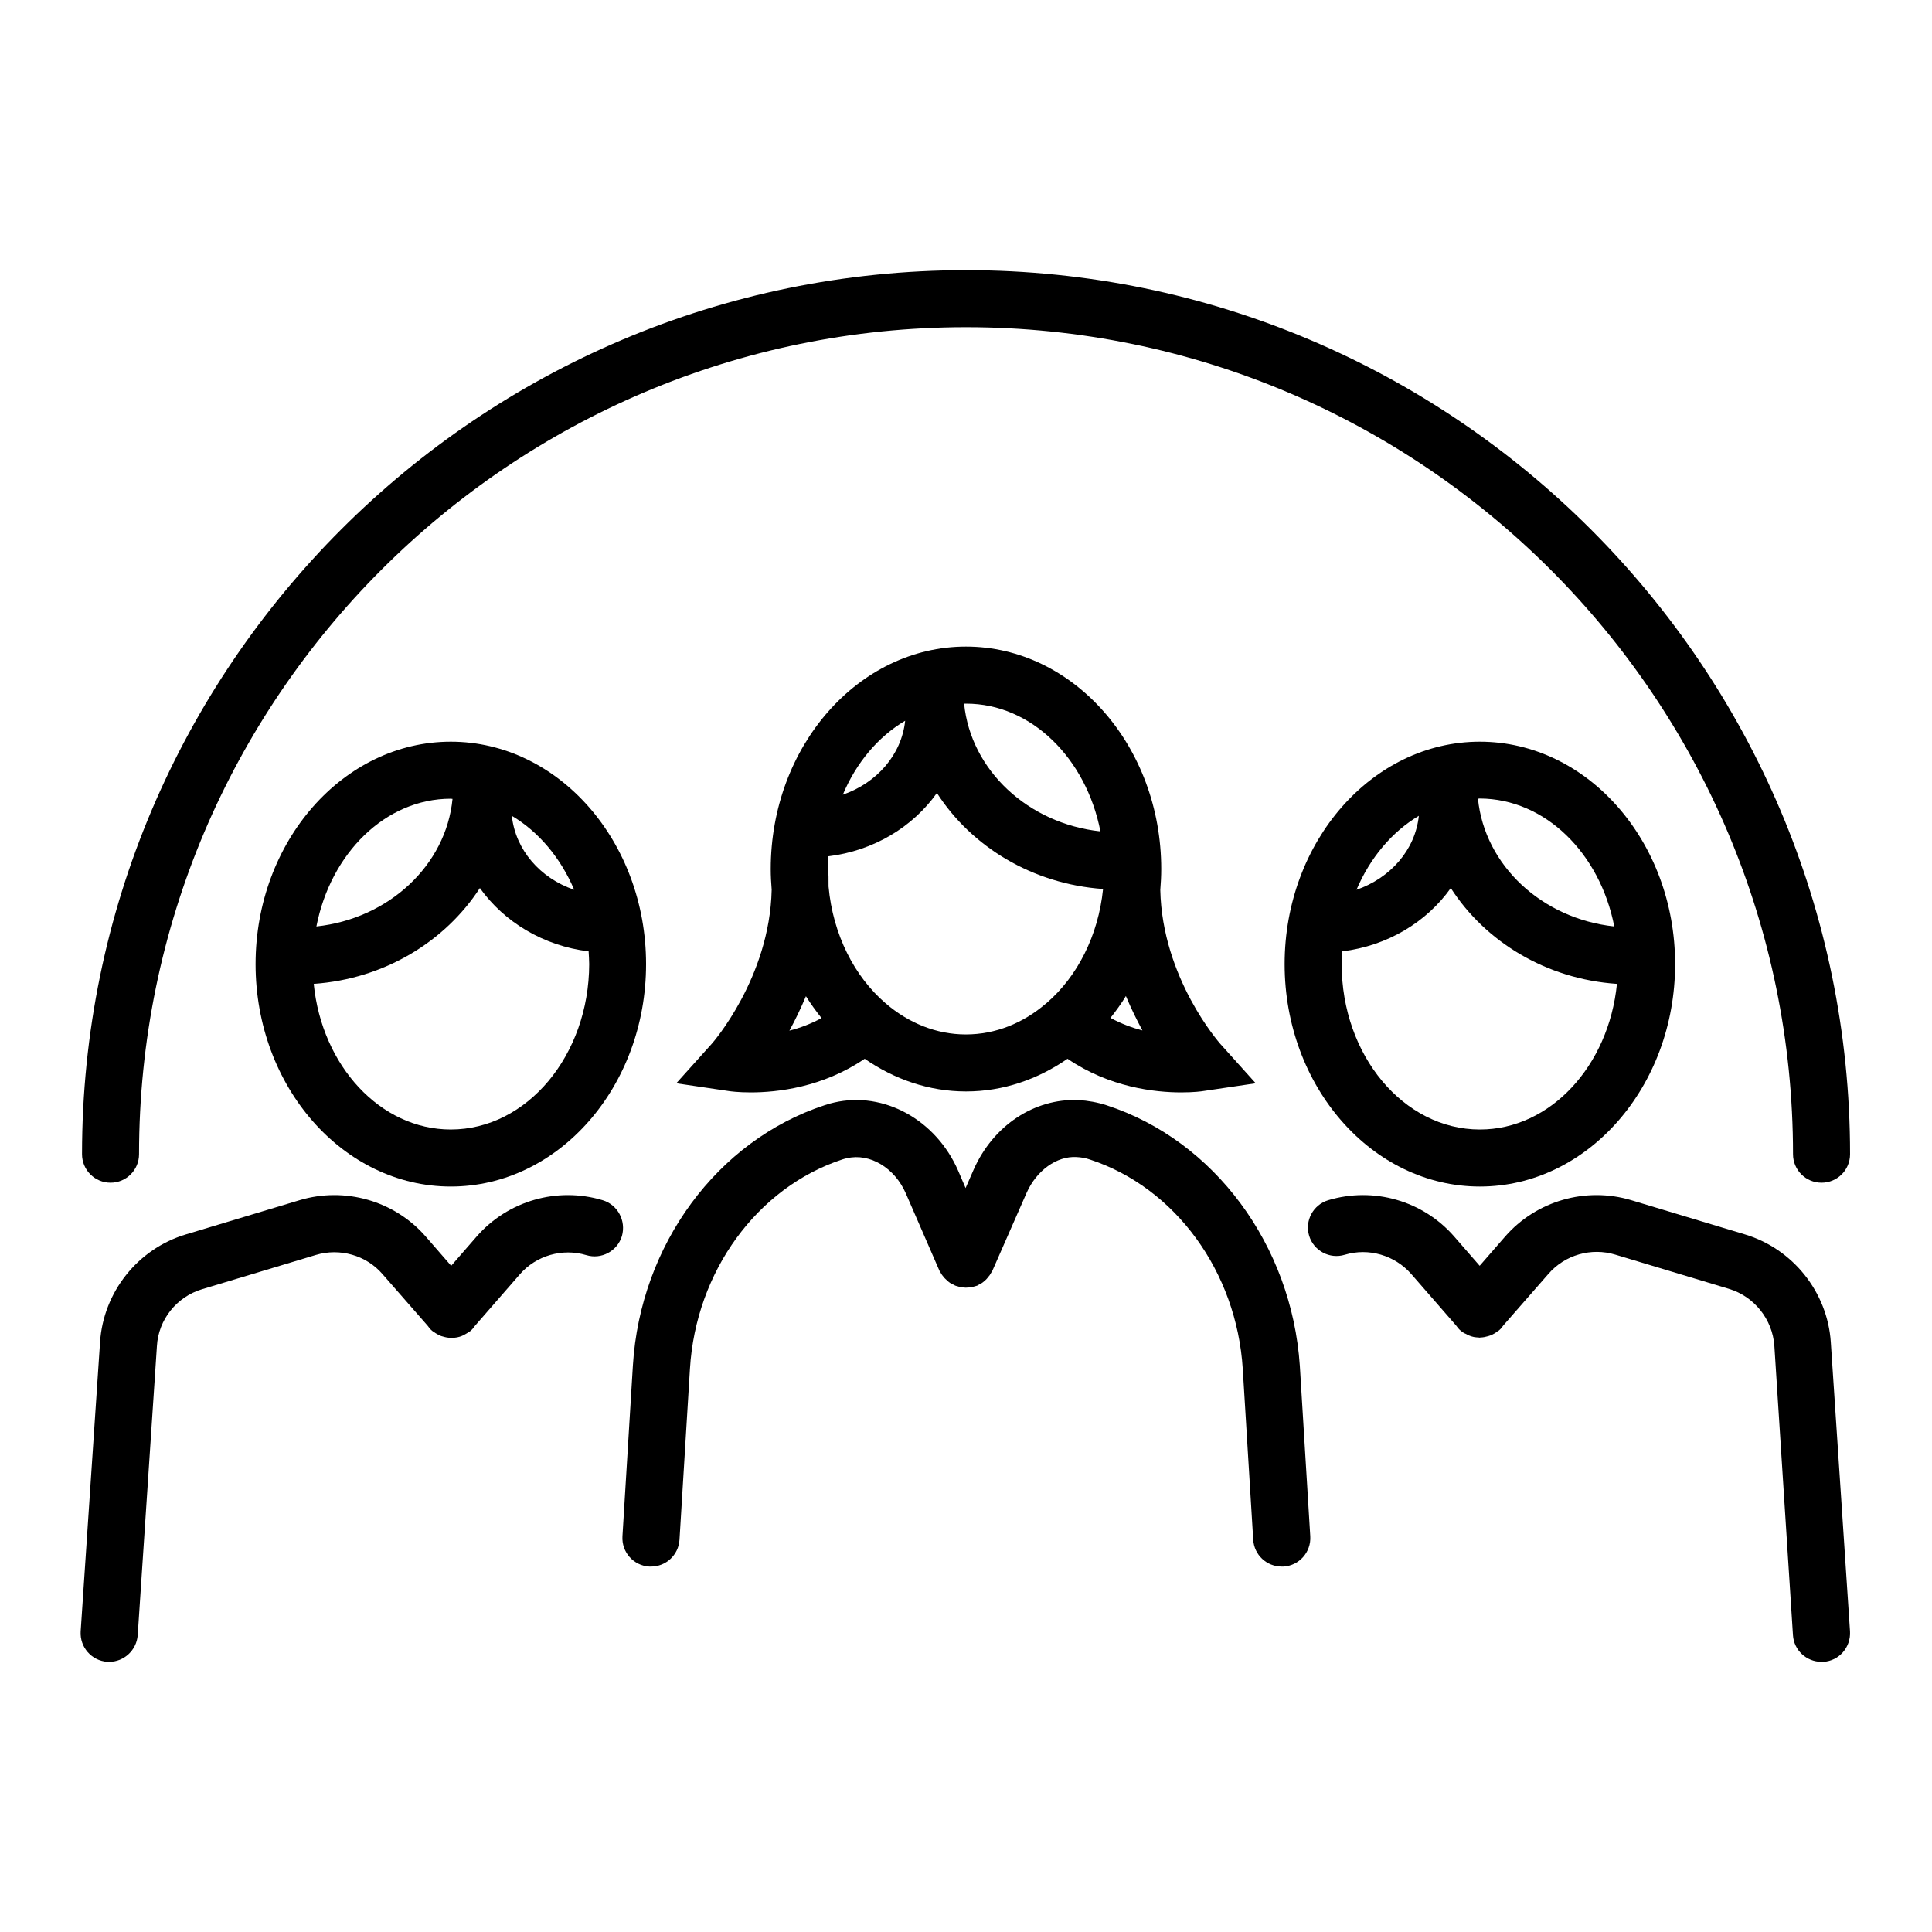
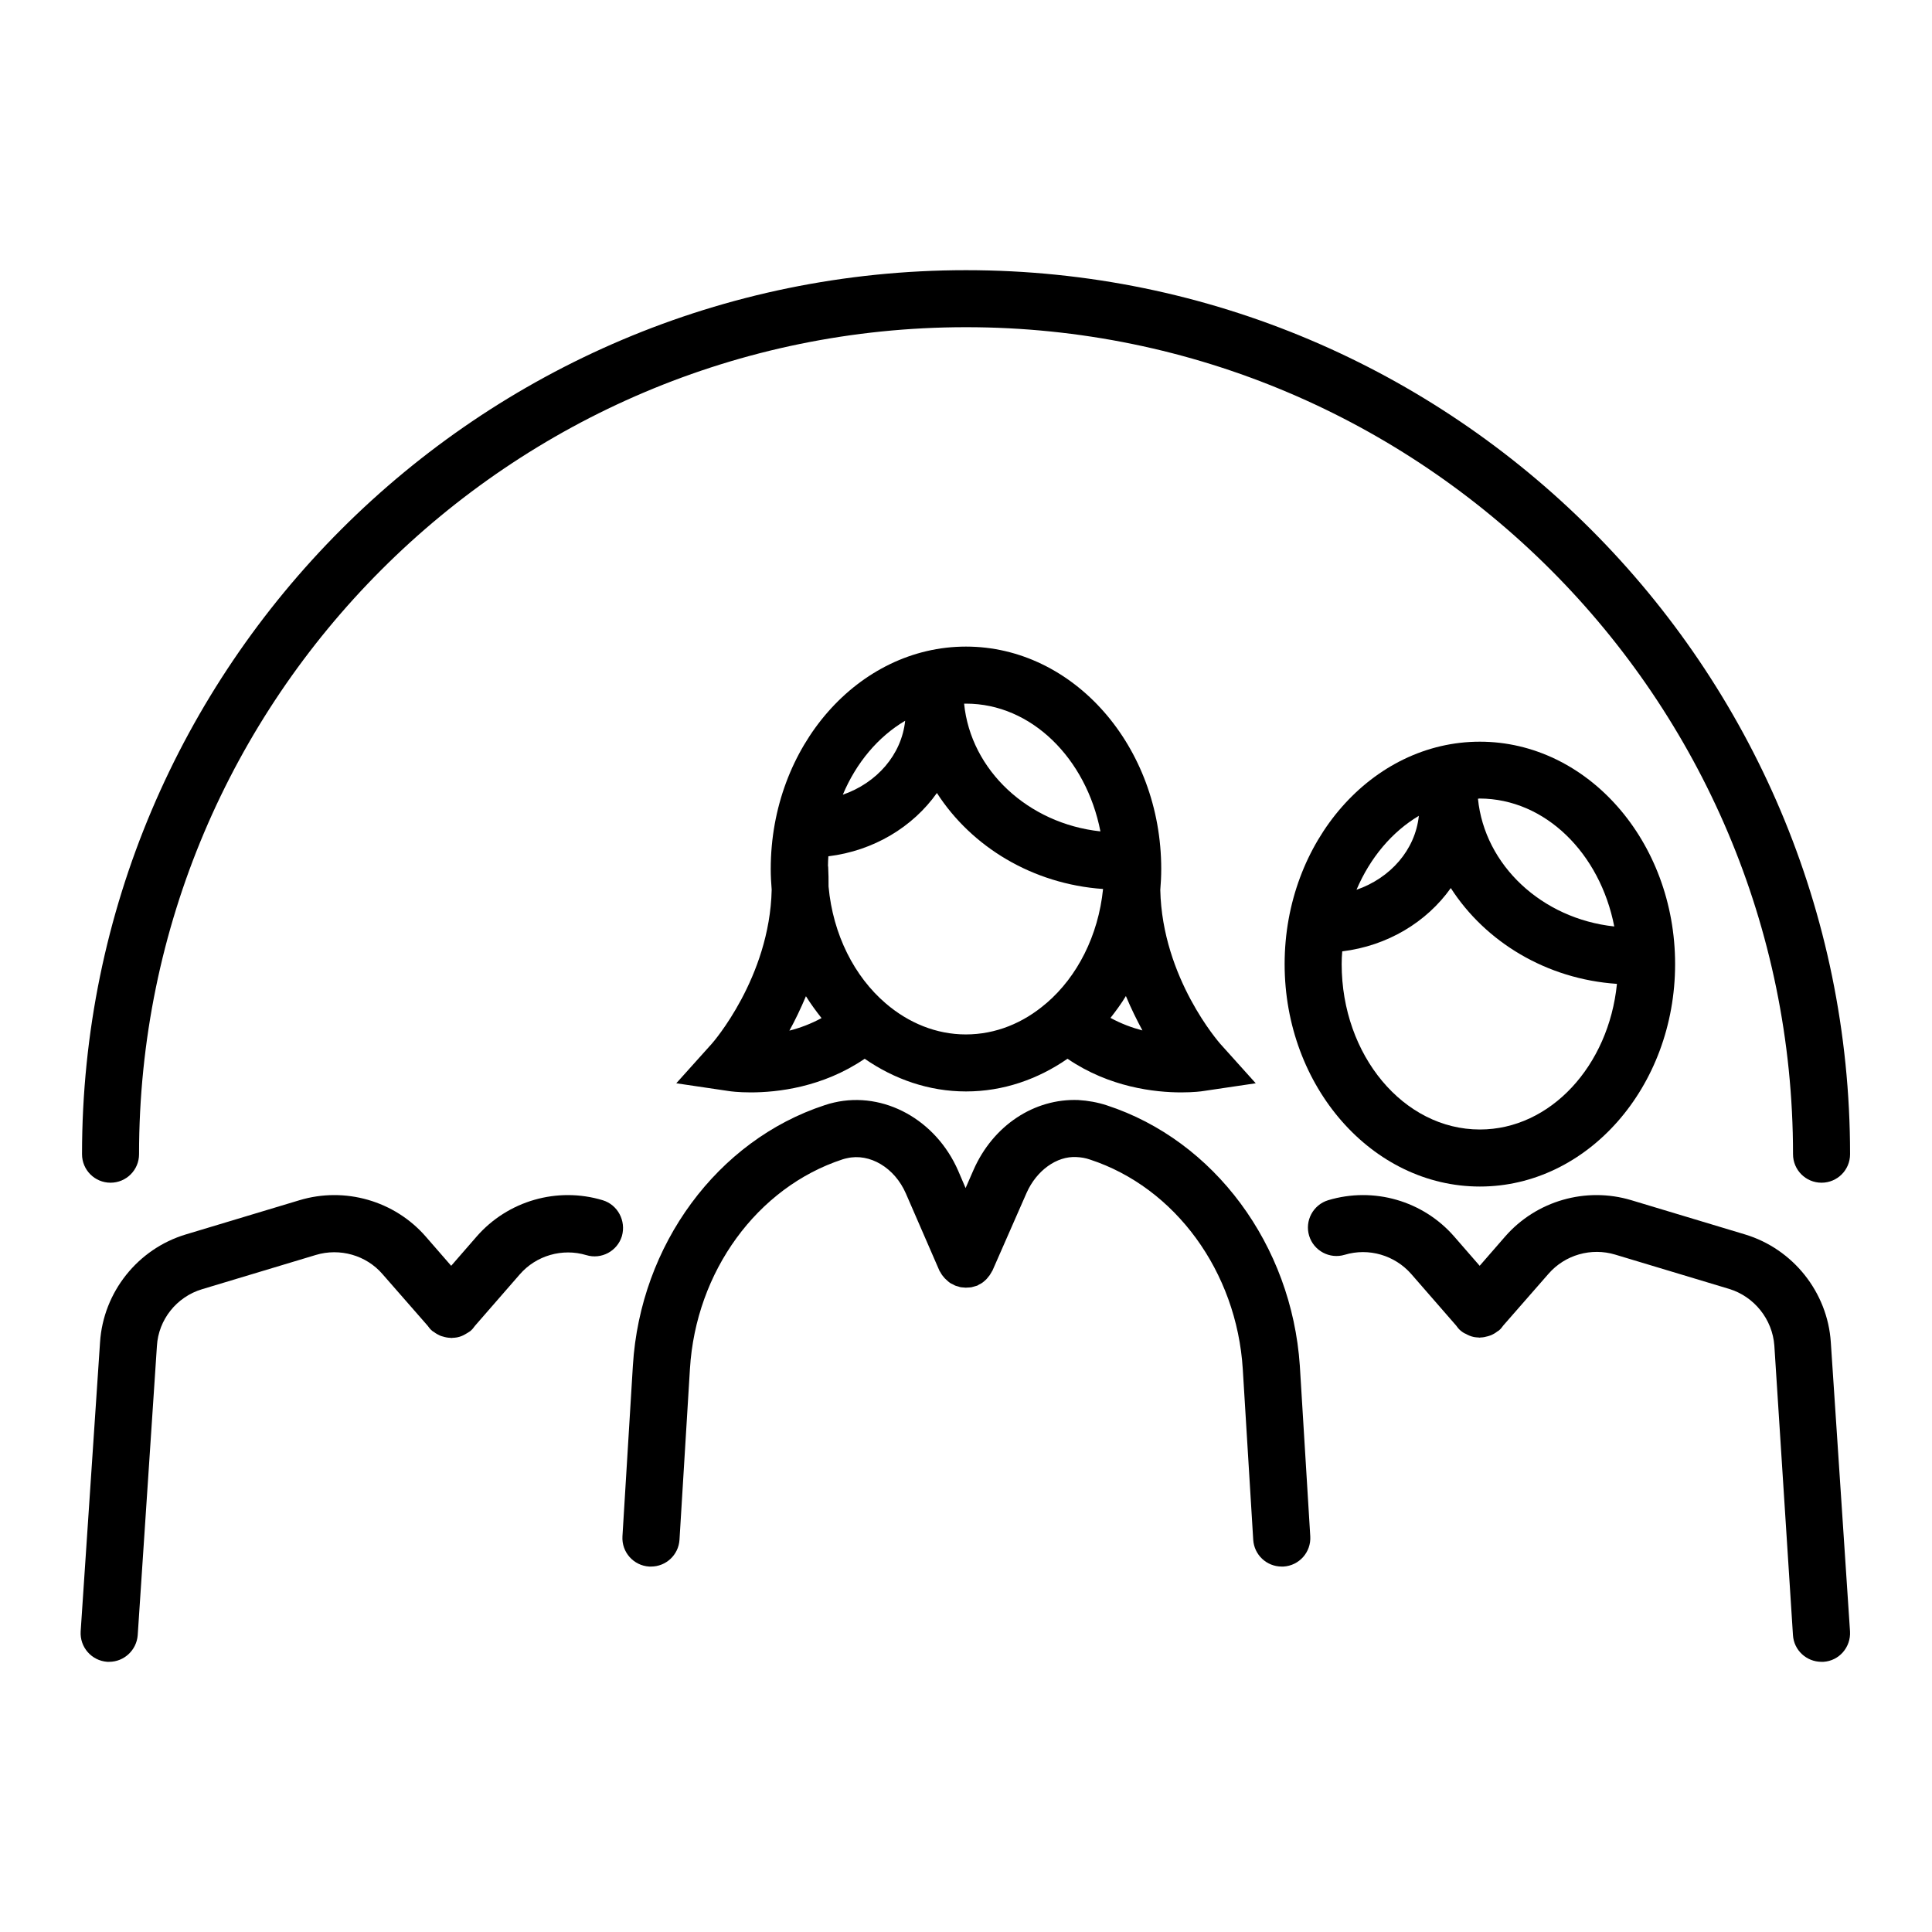
<svg xmlns="http://www.w3.org/2000/svg" fill="#000000" width="800px" height="800px" version="1.1" viewBox="144 144 512 512">
  <g>
    <path d="m173.29 457.43c4.18 0 7.559-3.375 7.559-7.559 0-120.86 98.293-219.16 219.16-219.16s219.16 98.293 219.16 219.16c0 4.18 3.375 7.559 7.559 7.559 4.18 0 7.559-3.375 7.559-7.559 0-129.18-105.09-234.27-234.27-234.27-129.18 0-234.28 105.09-234.28 234.27 0 4.184 3.375 7.559 7.559 7.559z" />
    <path d="m437.33 436.93c-2.469-0.805-4.988-1.258-7.559-1.41-11.637-0.453-22.57 6.699-27.762 18.488l-2.117 4.836-1.965-4.586c-5.894-13.504-19.648-21.109-32.848-18.086-0.855 0.203-1.664 0.402-2.519 0.707-28.465 9.32-48.871 37.031-50.836 68.973l-2.769 45.293c-0.25 4.18 2.922 7.758 7.106 8.012h0.453c3.981 0 7.305-3.074 7.559-7.106l2.769-45.293c1.562-25.797 17.836-48.113 40.457-55.52 0.402-0.102 0.754-0.25 1.16-0.301 6.047-1.41 12.645 2.519 15.617 9.371l8.867 20.402c0.051 0.152 0.152 0.25 0.25 0.402 0.152 0.25 0.25 0.504 0.453 0.754 0.152 0.203 0.301 0.402 0.453 0.555 0.152 0.203 0.301 0.402 0.504 0.555 0.203 0.203 0.402 0.352 0.605 0.555 0.152 0.152 0.301 0.25 0.504 0.402 0.25 0.203 0.555 0.301 0.855 0.453 0.102 0.051 0.25 0.152 0.352 0.203 0.051 0 0.051 0 0.102 0.051 0.301 0.152 0.656 0.203 0.957 0.301 0.152 0.051 0.301 0.102 0.453 0.152 0.301 0.051 0.656 0.102 0.957 0.102 0.152 0 0.352 0.051 0.504 0.051 0.301 0 0.605-0.051 0.906-0.051 0.203 0 0.402-0.051 0.605-0.051 0.25-0.051 0.504-0.152 0.754-0.203 0.25-0.051 0.453-0.152 0.707-0.203 0.051 0 0.102-0.051 0.152-0.051 0.203-0.102 0.352-0.203 0.504-0.301 0.203-0.102 0.453-0.203 0.656-0.352 0.203-0.152 0.453-0.301 0.656-0.504 0.152-0.152 0.352-0.301 0.504-0.453 0.203-0.203 0.352-0.402 0.555-0.656 0.152-0.152 0.25-0.352 0.402-0.504 0.152-0.25 0.301-0.504 0.453-0.754 0.051-0.152 0.152-0.25 0.25-0.402l9.07-20.656c2.621-5.894 7.961-9.773 13.199-9.473 1.211 0.051 2.418 0.25 3.578 0.656 22.621 7.406 38.895 29.727 40.508 55.52l2.769 45.242c0.25 4.031 3.578 7.106 7.559 7.106h0.453c4.18-0.25 7.356-3.828 7.106-8.012l-2.769-45.242c-2.172-31.945-22.625-59.652-51.141-68.973z" />
    <path d="m323.22 431.08 13.957 2.066c0.301 0.051 2.418 0.352 5.793 0.352 6.953 0 19.043-1.309 30.18-8.918 7.859 5.441 17.027 8.664 26.852 8.664 9.875 0 19.043-3.223 26.902-8.664 11.133 7.609 23.227 8.918 30.129 8.918 3.375 0 5.543-0.301 5.793-0.352l13.957-2.066-9.422-10.48c-0.152-0.203-15.367-17.332-15.871-40.758 0.152-1.812 0.25-3.68 0.25-5.543 0-32.496-23.227-58.945-51.742-58.945s-51.742 26.449-51.742 58.945c0 1.863 0.102 3.68 0.25 5.492-0.504 23.328-15.719 40.656-15.871 40.809zm55.52-21.16c-8.312-7.106-14.008-18.238-15.164-30.984 0-1.715 0-3.426-0.102-5.188 0-0.102-0.051-0.203-0.051-0.301 0-0.855 0.051-1.664 0.102-2.519 11.992-1.461 22.371-7.758 28.766-16.777 9.168 14.258 25.34 24.133 44.031 25.441-1.258 12.395-6.852 23.227-14.914 30.18-0.051 0.051-0.152 0.102-0.203 0.152 0 0 0 0.051-0.051 0.051-5.996 5.141-13.301 8.16-21.211 8.16-7.852 0-15.207-3.074-21.203-8.215zm68.016 7.156c-2.719-0.707-5.594-1.762-8.465-3.324 1.461-1.863 2.871-3.777 4.082-5.793 1.41 3.375 2.918 6.394 4.383 9.117zm-46.754-86.605c17.332 0 31.84 14.508 35.621 33.855-19.195-2.066-34.359-16.223-36.125-33.855h0.504zm-16.125 4.535c-0.957 9.02-7.508 16.473-16.523 19.598 3.578-8.516 9.371-15.367 16.523-19.598zm-22.164 78.797c-2.871 1.562-5.742 2.621-8.516 3.324 1.512-2.719 2.973-5.793 4.383-9.117 1.258 2.012 2.668 3.926 4.133 5.793z" />
    <path d="m484.44 399.5c0 32.496 23.227 58.945 51.742 58.945 28.516 0 51.738-26.449 51.738-58.945s-23.227-58.945-51.742-58.945c-28.512 0-51.738 26.449-51.738 58.945zm35.57-39.297c-0.957 9.02-7.508 16.473-16.523 19.598 3.625-8.516 9.418-15.367 16.523-19.598zm16.172 83.125c-20.203 0-36.625-19.648-36.625-43.832 0-1.16 0.051-2.266 0.152-3.375 11.992-1.461 22.371-7.758 28.766-16.777 9.168 14.258 25.34 24.133 44.031 25.391-2.168 21.719-17.633 38.594-36.324 38.594zm35.617-53.805c-19.195-2.066-34.359-16.223-36.125-33.855 0.152 0 0.301-0.051 0.453-0.051 17.383 0.051 31.895 14.508 35.672 33.906z" />
    <path d="m606.46 471.14-30.129-9.07c-12.043-3.629-25.191 0.152-33.453 9.621l-6.75 7.758-6.75-7.758c-8.262-9.473-21.312-13.25-33.402-9.621-3.981 1.211-6.246 5.441-5.039 9.422 1.211 3.981 5.441 6.246 9.422 5.039 6.348-1.914 13.25 0.102 17.633 5.09l11.891 13.652c0.352 0.504 0.754 1.008 1.258 1.41 0.352 0.301 0.754 0.555 1.16 0.754h0.051c0.707 0.402 1.41 0.707 2.117 0.855 0.102 0 0.152 0.051 0.25 0.051 0.352 0.051 0.707 0.102 1.059 0.102 0.152 0 0.25 0.051 0.402 0.051 0.051 0 0.102-0.051 0.152-0.051 0.707 0 1.359-0.152 2.066-0.352 0.25-0.102 0.504-0.152 0.754-0.25 0.555-0.25 1.109-0.555 1.613-0.957 0.102-0.102 0.25-0.152 0.402-0.25 0.504-0.402 0.906-0.906 1.258-1.41l11.941-13.652c4.383-5.039 11.336-7.004 17.684-5.09l30.129 9.07c6.699 2.016 11.539 8.062 12.043 15.062l4.934 76.727c0.25 3.981 3.578 7.055 7.559 7.055h0.504c4.18-0.25 7.305-3.879 7.055-8.062l-5.09-76.629c-0.859-13.25-10.027-24.738-22.723-28.566z" />
-     <path d="m211.73 399.5c0 32.496 23.227 58.945 51.742 58.945s51.742-26.449 51.742-58.945c-0.004-32.496-23.23-58.945-51.746-58.945s-51.738 26.449-51.738 58.945zm51.738 43.828c-18.691 0-34.16-16.879-36.324-38.594 18.691-1.309 34.812-11.184 44.031-25.391 6.449 9.02 16.828 15.316 28.816 16.777 0.051 1.109 0.152 2.215 0.152 3.375-0.047 24.137-16.473 43.832-36.676 43.832zm32.699-63.527c-9.02-3.074-15.566-10.578-16.523-19.598 7.102 4.231 12.895 11.082 16.523 19.598zm-68.316 9.723c3.777-19.398 18.289-33.855 35.621-33.855 0.152 0 0.301 0.051 0.453 0.051-1.715 17.582-16.879 31.738-36.074 33.805z" />
    <path d="m303.72 462.07c-12.043-3.629-25.141 0.152-33.402 9.621l-6.75 7.758-6.75-7.758c-8.262-9.473-21.41-13.25-33.453-9.621l-30.129 9.07c-12.746 3.828-21.867 15.316-22.723 28.566l-5.137 76.629c-0.25 4.18 2.871 7.758 7.055 8.062h0.504c3.93 0 7.254-3.074 7.559-7.055l5.09-76.629c0.398-7.004 5.234-13.051 11.984-15.066l30.129-9.07c6.348-1.914 13.352 0.051 17.684 5.09l11.941 13.652c0.352 0.504 0.754 1.008 1.258 1.41 0.102 0.102 0.25 0.152 0.402 0.25 0.504 0.402 1.059 0.707 1.613 0.957 0.25 0.102 0.504 0.203 0.754 0.25 0.656 0.203 1.359 0.352 2.066 0.352 0.051 0 0.102 0.051 0.152 0.051 0.152 0 0.25-0.051 0.402-0.051 0.352 0 0.707-0.051 1.059-0.102 0.102 0 0.203-0.051 0.25-0.051 0.754-0.152 1.461-0.453 2.117-0.855 0.402-0.25 0.805-0.453 1.211-0.754 0.504-0.402 0.906-0.906 1.258-1.41l11.891-13.652c4.332-4.988 11.285-7.004 17.633-5.09 3.981 1.211 8.211-1.059 9.422-5.039 1.16-4.074-1.109-8.305-5.09-9.516z" />
  </g>
</svg>